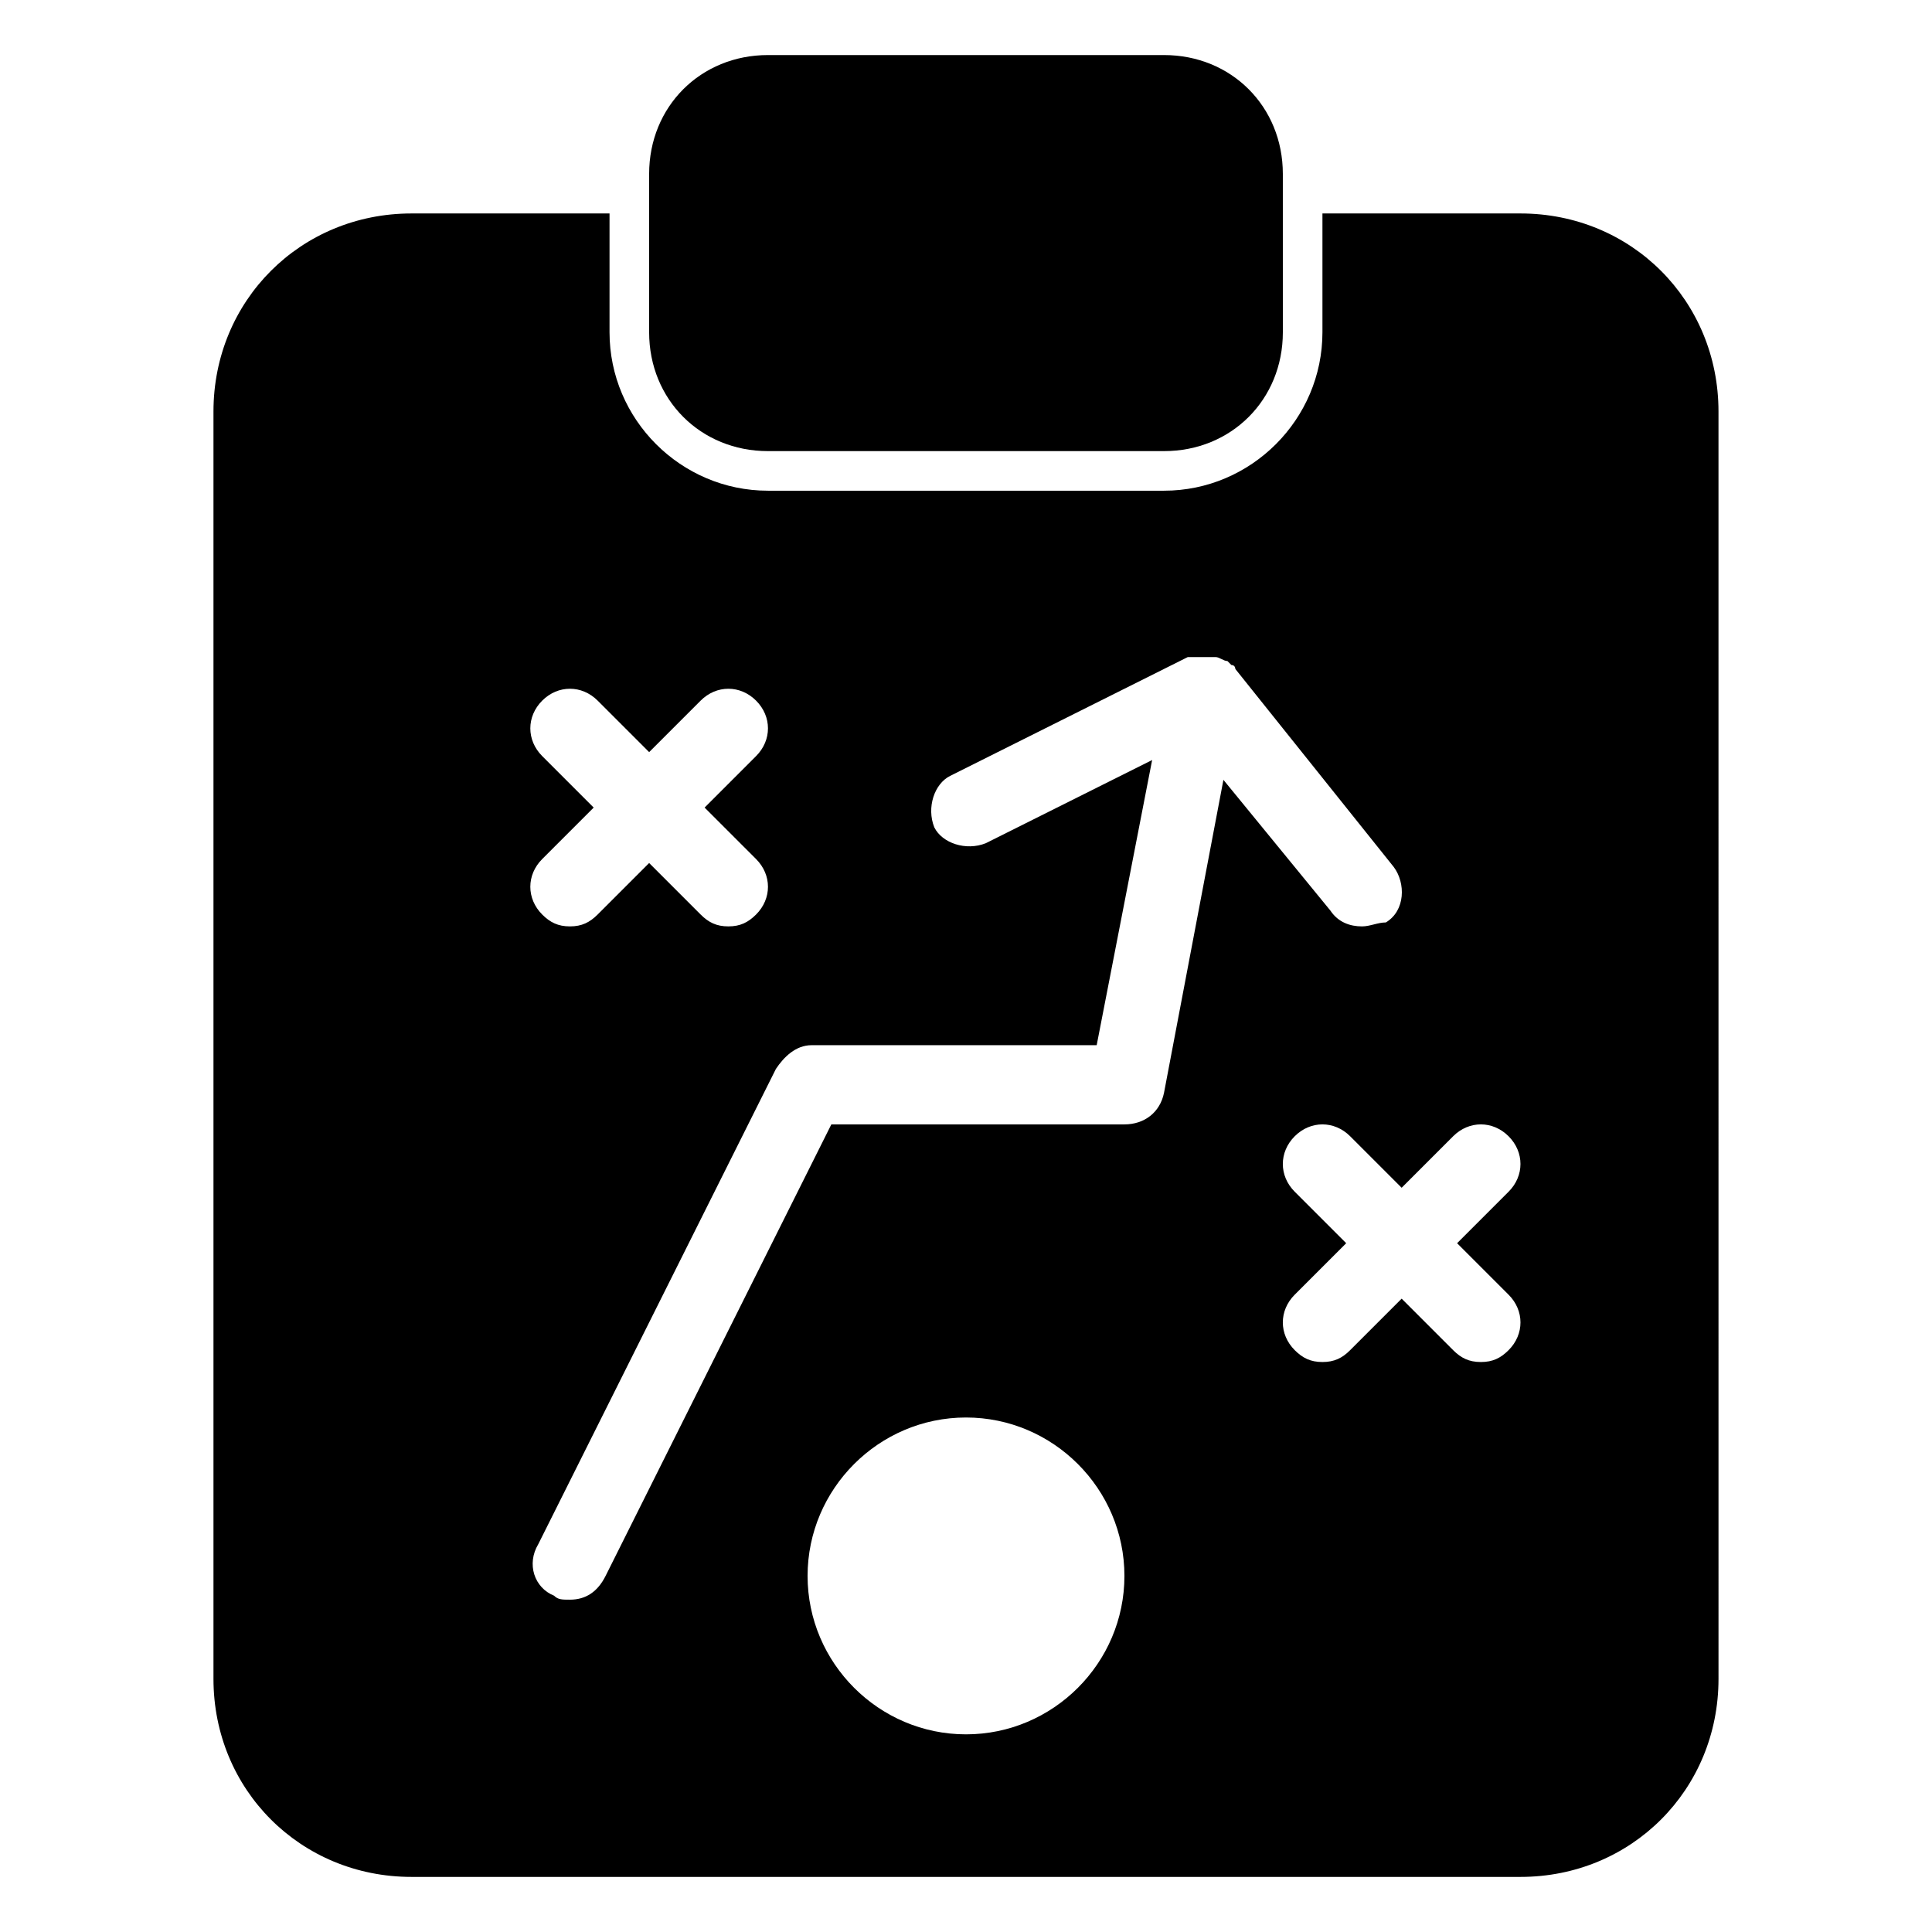
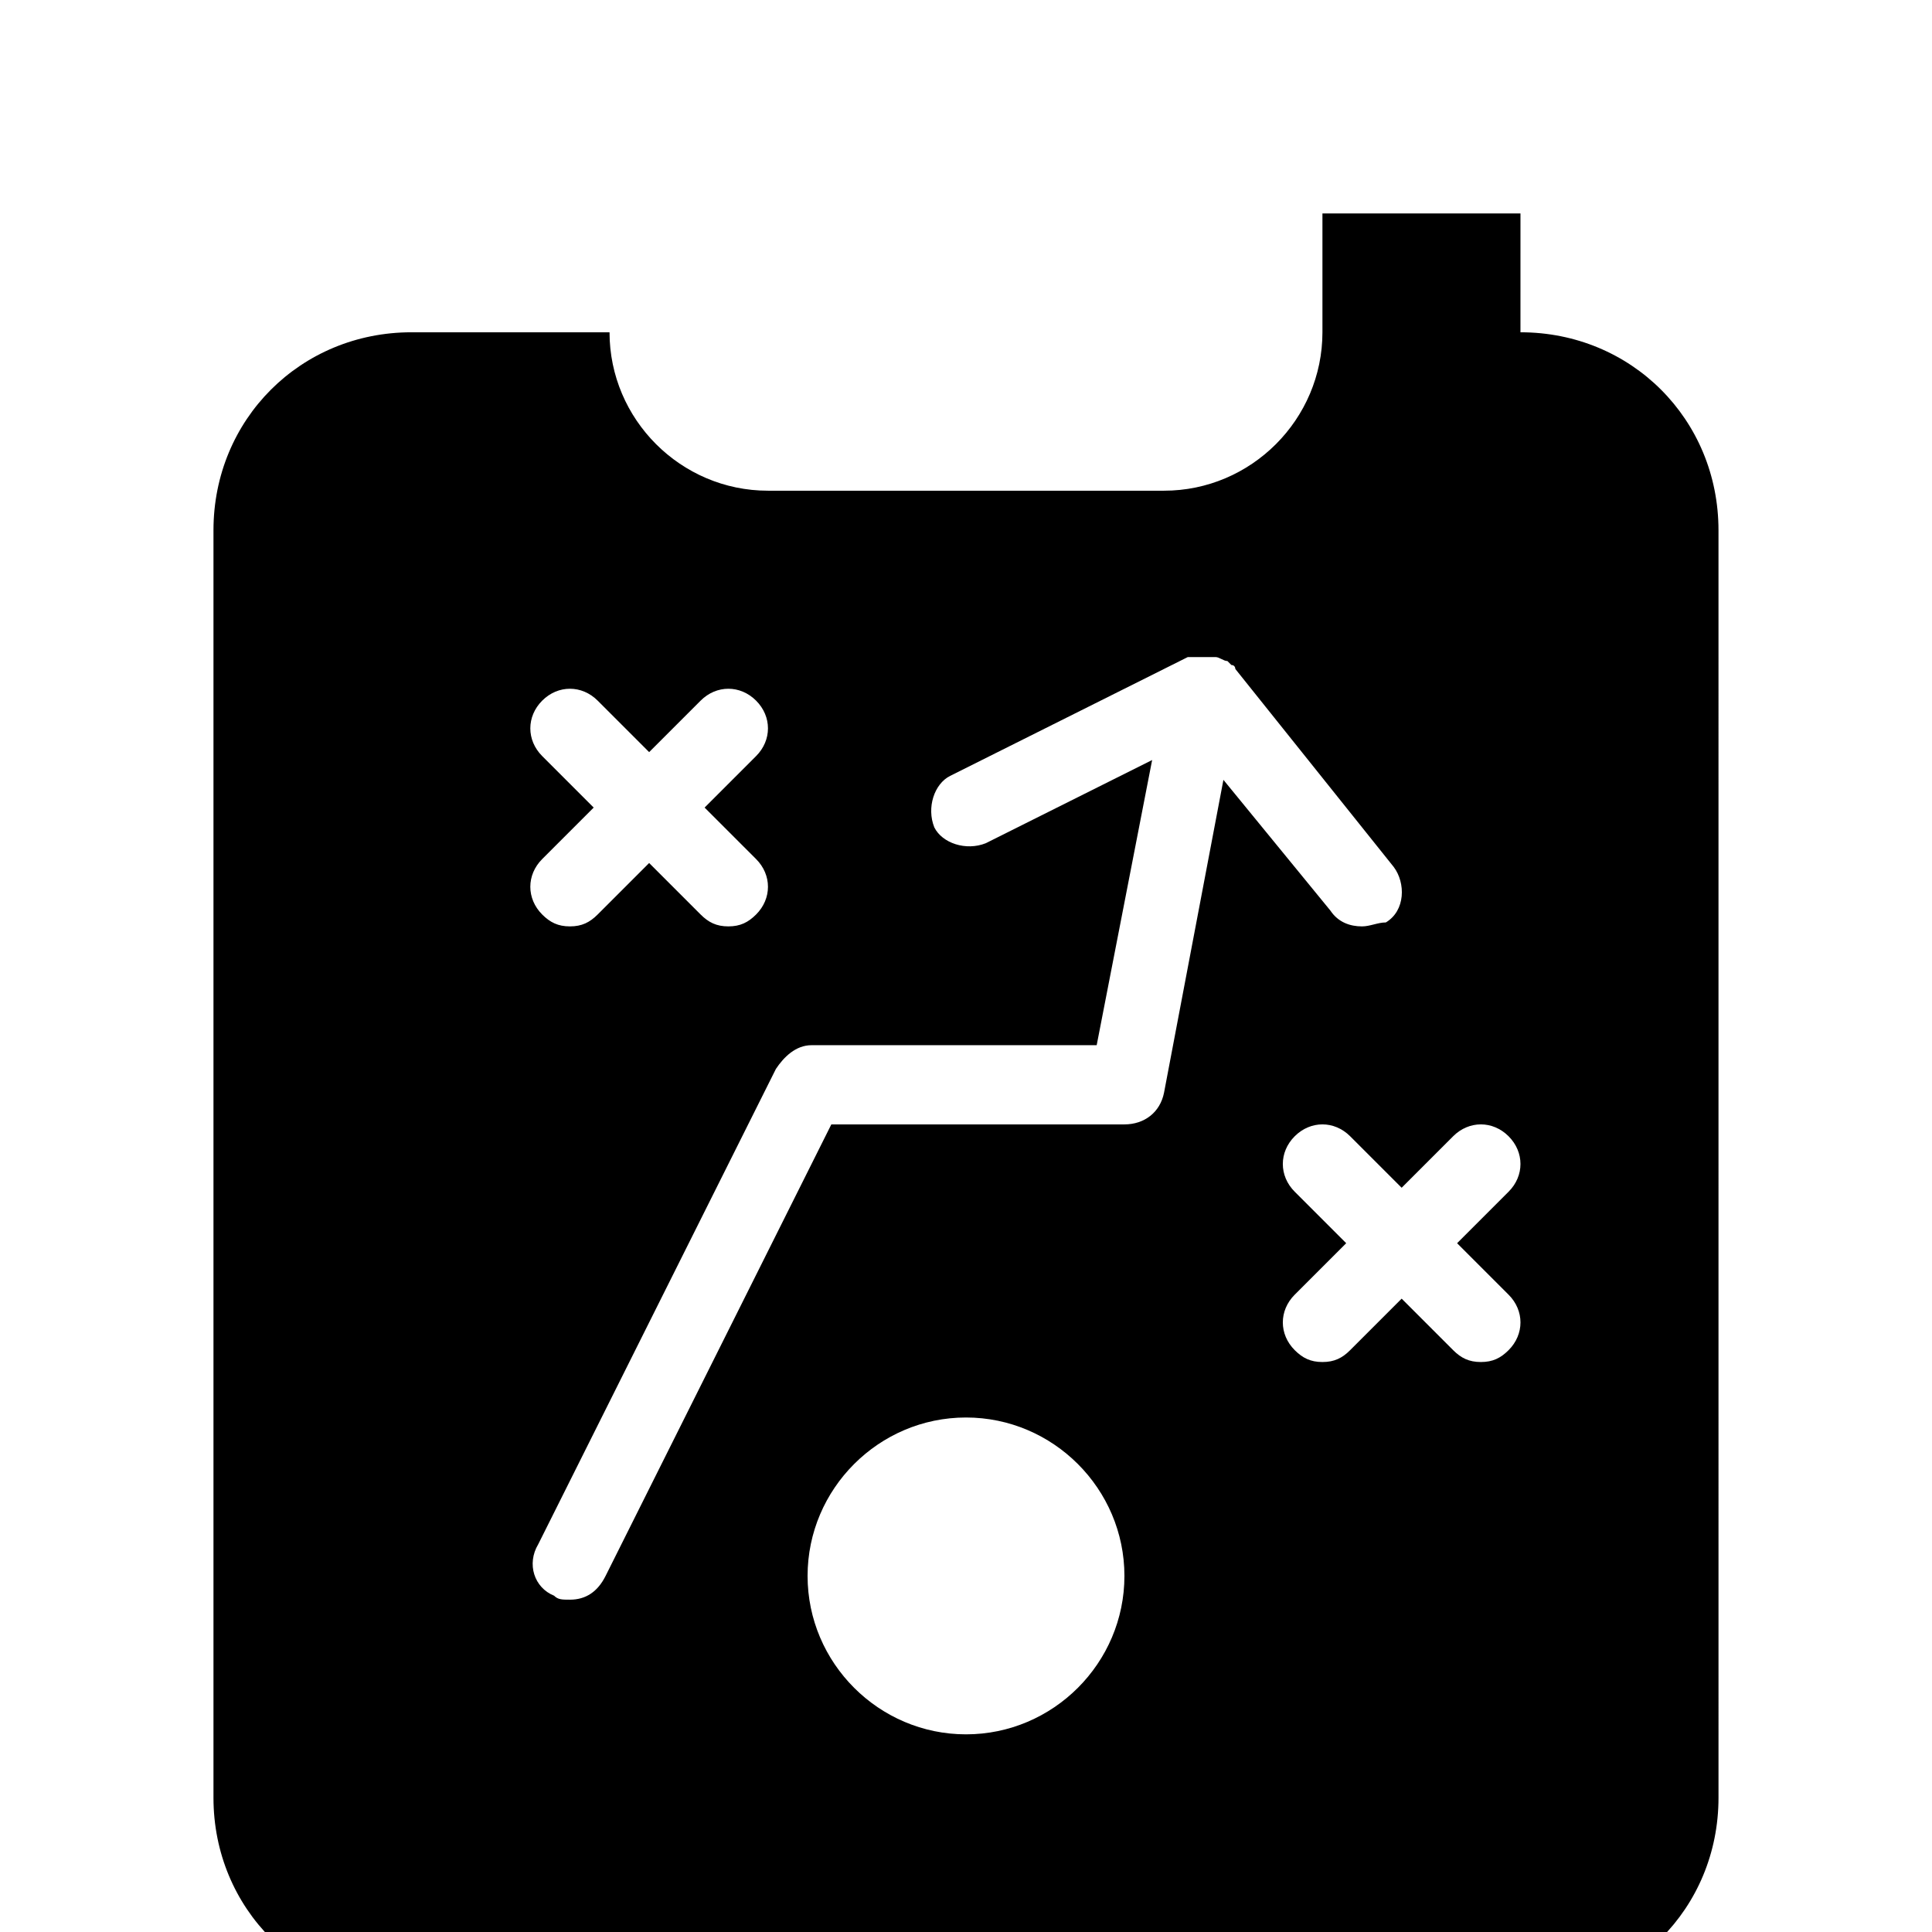
<svg xmlns="http://www.w3.org/2000/svg" fill="#000000" width="800px" height="800px" version="1.1" viewBox="144 144 512 512">
  <g>
-     <path d="m347.52 263.55h104.96c17.844 0 31.488-13.645 31.488-31.488l-0.004-41.984c0-17.844-13.645-31.488-31.488-31.488h-104.96c-17.844 0-31.488 13.645-31.488 31.488v41.984c0 17.844 13.645 31.488 31.488 31.488z" />
-     <path d="m546.94 200.57h-52.48v31.488c0 23.09-18.895 41.984-41.984 41.984h-104.96c-23.09 0-41.984-18.895-41.984-41.984v-31.488h-52.48c-29.391 0-52.48 23.09-52.48 52.48v335.87c0 29.391 23.09 52.48 52.48 52.48h293.89c29.391 0 52.48-23.09 52.48-52.48l-0.004-335.87c0-29.391-23.09-52.48-52.48-52.48zm-259.25 143.8c-4.199-4.199-4.199-10.496 0-14.695 4.199-4.199 10.496-4.199 14.695 0l13.645 13.645 13.645-13.645c4.199-4.199 10.496-4.199 14.695 0 4.199 4.199 4.199 10.496 0 14.695l-13.645 13.645 13.645 13.645c4.199 4.199 4.199 10.496 0 14.695-2.102 2.098-4.199 3.148-7.348 3.148-3.148 0-5.246-1.051-7.348-3.148l-13.645-13.648-13.645 13.645c-2.102 2.102-4.199 3.152-7.348 3.152-3.148 0-5.246-1.051-7.348-3.148-4.199-4.199-4.199-10.496 0-14.695l13.645-13.645zm112.31 259.25c-23.09 0-41.984-18.895-41.984-41.984 0-23.09 18.895-41.984 41.984-41.984s41.984 18.895 41.984 41.984c0 23.094-18.895 41.984-41.984 41.984zm52.48-170.04c-1.051 5.246-5.246 8.398-10.496 8.398h-77.672l-59.828 119.66c-2.098 4.195-5.246 6.293-9.445 6.293-2.098 0-3.148 0-4.199-1.051-5.246-2.098-7.348-8.398-4.199-13.645l62.977-125.95c2.098-3.148 5.246-6.297 9.445-6.297h75.57l14.695-75.57-44.082 22.043c-5.246 2.098-11.547 0-13.645-4.199-2.098-5.246 0-11.547 4.199-13.645l62.977-31.488h1.051 2.098 3.148 1.051c1.051 0 2.098 1.051 3.148 1.051l1.051 1.051c1.051 0 1.051 1.051 1.051 1.051l41.984 52.48c3.148 4.199 3.148 11.547-2.098 14.695-2.106-0.004-4.203 1.047-6.305 1.047-3.148 0-6.297-1.051-8.398-4.199l-28.34-34.637zm91.312 53.531c4.199 4.199 4.199 10.496 0 14.695-2.098 2.098-4.195 3.144-7.348 3.144-3.148 0-5.246-1.051-7.348-3.148l-13.645-13.645-13.645 13.645c-2.098 2.102-4.195 3.148-7.348 3.148-3.148 0-5.246-1.051-7.348-3.148-4.199-4.199-4.199-10.496 0-14.695l13.645-13.645-13.645-13.645c-4.199-4.199-4.199-10.496 0-14.695 4.199-4.199 10.496-4.199 14.695 0l13.645 13.645 13.645-13.645c4.199-4.199 10.496-4.199 14.695 0 4.199 4.199 4.199 10.496 0 14.695l-13.645 13.648z" />
+     <path d="m546.94 200.57h-52.48v31.488c0 23.09-18.895 41.984-41.984 41.984h-104.96c-23.09 0-41.984-18.895-41.984-41.984h-52.48c-29.391 0-52.48 23.09-52.48 52.48v335.87c0 29.391 23.09 52.48 52.48 52.48h293.89c29.391 0 52.48-23.09 52.48-52.48l-0.004-335.87c0-29.391-23.09-52.48-52.48-52.48zm-259.25 143.8c-4.199-4.199-4.199-10.496 0-14.695 4.199-4.199 10.496-4.199 14.695 0l13.645 13.645 13.645-13.645c4.199-4.199 10.496-4.199 14.695 0 4.199 4.199 4.199 10.496 0 14.695l-13.645 13.645 13.645 13.645c4.199 4.199 4.199 10.496 0 14.695-2.102 2.098-4.199 3.148-7.348 3.148-3.148 0-5.246-1.051-7.348-3.148l-13.645-13.648-13.645 13.645c-2.102 2.102-4.199 3.152-7.348 3.152-3.148 0-5.246-1.051-7.348-3.148-4.199-4.199-4.199-10.496 0-14.695l13.645-13.645zm112.31 259.25c-23.09 0-41.984-18.895-41.984-41.984 0-23.09 18.895-41.984 41.984-41.984s41.984 18.895 41.984 41.984c0 23.094-18.895 41.984-41.984 41.984zm52.48-170.04c-1.051 5.246-5.246 8.398-10.496 8.398h-77.672l-59.828 119.66c-2.098 4.195-5.246 6.293-9.445 6.293-2.098 0-3.148 0-4.199-1.051-5.246-2.098-7.348-8.398-4.199-13.645l62.977-125.95c2.098-3.148 5.246-6.297 9.445-6.297h75.57l14.695-75.57-44.082 22.043c-5.246 2.098-11.547 0-13.645-4.199-2.098-5.246 0-11.547 4.199-13.645l62.977-31.488h1.051 2.098 3.148 1.051c1.051 0 2.098 1.051 3.148 1.051l1.051 1.051c1.051 0 1.051 1.051 1.051 1.051l41.984 52.48c3.148 4.199 3.148 11.547-2.098 14.695-2.106-0.004-4.203 1.047-6.305 1.047-3.148 0-6.297-1.051-8.398-4.199l-28.34-34.637zm91.312 53.531c4.199 4.199 4.199 10.496 0 14.695-2.098 2.098-4.195 3.144-7.348 3.144-3.148 0-5.246-1.051-7.348-3.148l-13.645-13.645-13.645 13.645c-2.098 2.102-4.195 3.148-7.348 3.148-3.148 0-5.246-1.051-7.348-3.148-4.199-4.199-4.199-10.496 0-14.695l13.645-13.645-13.645-13.645c-4.199-4.199-4.199-10.496 0-14.695 4.199-4.199 10.496-4.199 14.695 0l13.645 13.645 13.645-13.645c4.199-4.199 10.496-4.199 14.695 0 4.199 4.199 4.199 10.496 0 14.695l-13.645 13.648z" />
  </g>
</svg>